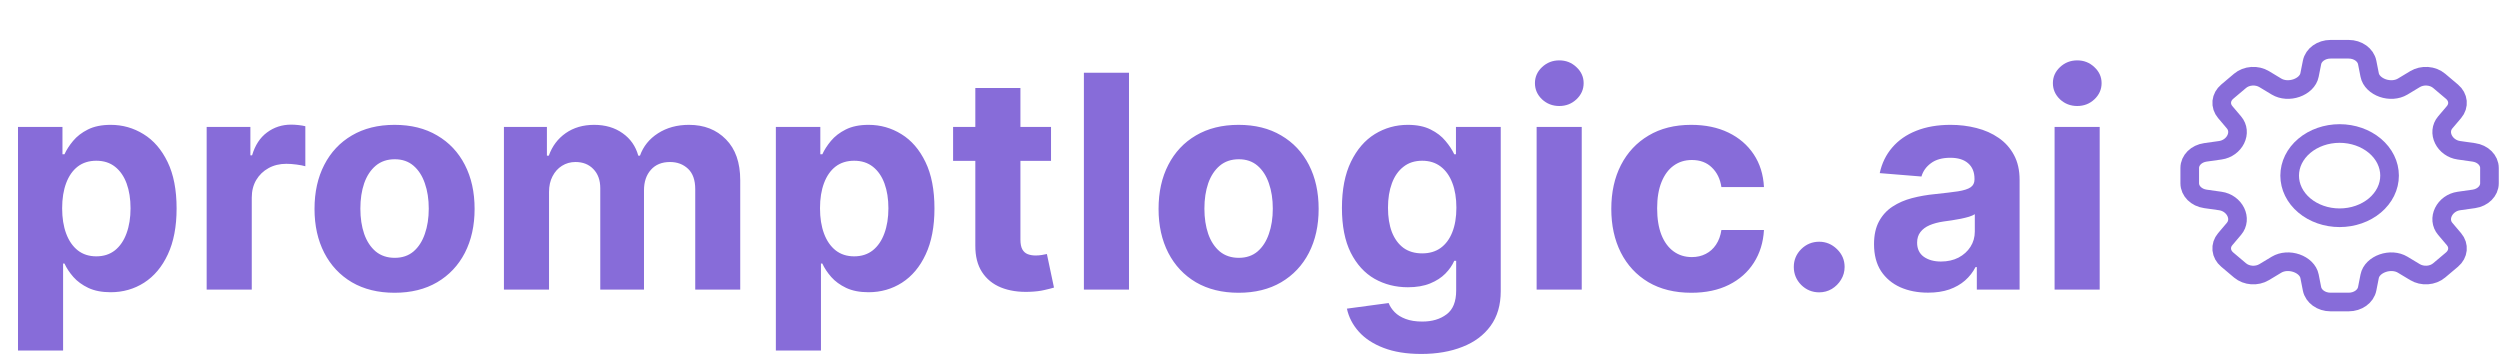
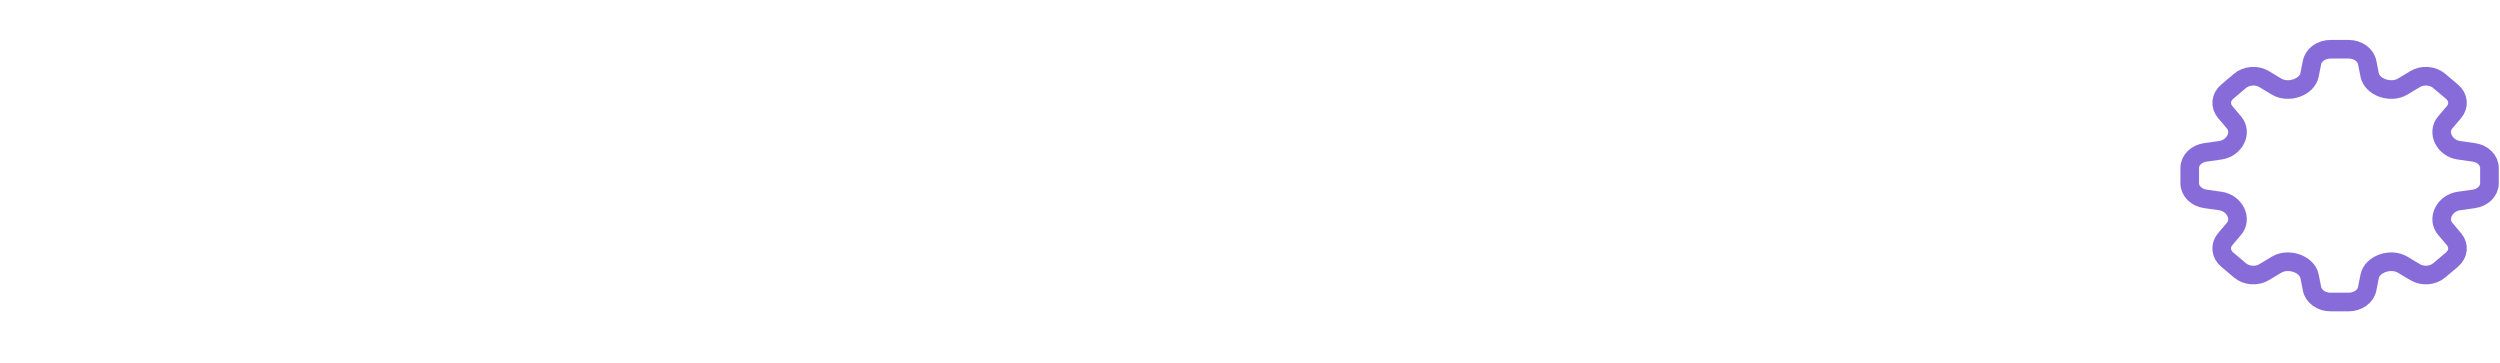
<svg xmlns="http://www.w3.org/2000/svg" width="805" height="117" viewBox="0 0 805 117" fill="none">
-   <path d="M5.795 112.883V40.883H20.113V49.678H20.761C21.398 48.269 22.318 46.837 23.523 45.383C24.75 43.905 26.341 42.678 28.295 41.701C30.273 40.701 32.727 40.201 35.659 40.201C39.477 40.201 43 41.201 46.227 43.201C49.454 45.178 52.034 48.167 53.966 52.167C55.898 56.144 56.864 61.133 56.864 67.132C56.864 72.973 55.92 77.905 54.034 81.928C52.17 85.928 49.625 88.962 46.398 91.03C43.193 93.076 39.602 94.098 35.625 94.098C32.807 94.098 30.409 93.632 28.432 92.701C26.477 91.769 24.875 90.598 23.625 89.189C22.375 87.757 21.42 86.314 20.761 84.86H20.318V112.883H5.795ZM20.011 67.064C20.011 70.178 20.443 72.894 21.307 75.212C22.17 77.53 23.42 79.337 25.057 80.632C26.693 81.905 28.682 82.542 31.023 82.542C33.386 82.542 35.386 81.894 37.023 80.598C38.659 79.28 39.898 77.462 40.739 75.144C41.602 72.803 42.034 70.11 42.034 67.064C42.034 64.042 41.614 61.383 40.773 59.087C39.932 56.792 38.693 54.996 37.057 53.701C35.42 52.405 33.409 51.758 31.023 51.758C28.659 51.758 26.659 52.383 25.023 53.633C23.409 54.883 22.17 56.655 21.307 58.951C20.443 61.246 20.011 63.951 20.011 67.064ZM66.545 93.246V40.883H80.625V50.019H81.17C82.125 46.769 83.727 44.314 85.977 42.655C88.227 40.973 90.818 40.133 93.75 40.133C94.477 40.133 95.261 40.178 96.102 40.269C96.943 40.36 97.682 40.485 98.318 40.644V53.53C97.636 53.326 96.693 53.144 95.489 52.985C94.284 52.826 93.182 52.746 92.182 52.746C90.045 52.746 88.136 53.212 86.454 54.144C84.795 55.053 83.477 56.326 82.5 57.962C81.545 59.598 81.068 61.485 81.068 63.621V93.246H66.545ZM127.048 94.269C121.753 94.269 117.173 93.144 113.31 90.894C109.469 88.621 106.503 85.462 104.412 81.417C102.321 77.348 101.275 72.632 101.275 67.269C101.275 61.86 102.321 57.133 104.412 53.087C106.503 49.019 109.469 45.86 113.31 43.61C117.173 41.337 121.753 40.201 127.048 40.201C132.344 40.201 136.912 41.337 140.753 43.61C144.616 45.86 147.594 49.019 149.685 53.087C151.775 57.133 152.821 61.86 152.821 67.269C152.821 72.632 151.775 77.348 149.685 81.417C147.594 85.462 144.616 88.621 140.753 90.894C136.912 93.144 132.344 94.269 127.048 94.269ZM127.116 83.019C129.525 83.019 131.537 82.337 133.15 80.973C134.764 79.587 135.98 77.701 136.798 75.314C137.639 72.928 138.06 70.212 138.06 67.167C138.06 64.121 137.639 61.405 136.798 59.019C135.98 56.633 134.764 54.746 133.15 53.36C131.537 51.973 129.525 51.28 127.116 51.28C124.685 51.28 122.639 51.973 120.98 53.36C119.344 54.746 118.105 56.633 117.264 59.019C116.446 61.405 116.037 64.121 116.037 67.167C116.037 70.212 116.446 72.928 117.264 75.314C118.105 77.701 119.344 79.587 120.98 80.973C122.639 82.337 124.685 83.019 127.116 83.019ZM162.264 93.246V40.883H176.105V50.121H176.719C177.81 47.053 179.628 44.633 182.173 42.86C184.719 41.087 187.764 40.201 191.31 40.201C194.9 40.201 197.957 41.098 200.48 42.894C203.003 44.667 204.685 47.076 205.525 50.121H206.071C207.139 47.121 209.071 44.723 211.866 42.928C214.685 41.11 218.014 40.201 221.855 40.201C226.741 40.201 230.707 41.758 233.753 44.871C236.821 47.962 238.355 52.348 238.355 58.03V93.246H223.866V60.894C223.866 57.985 223.094 55.803 221.548 54.348C220.003 52.894 218.071 52.167 215.753 52.167C213.116 52.167 211.06 53.008 209.582 54.689C208.105 56.348 207.366 58.542 207.366 61.269V93.246H193.287V60.587C193.287 58.019 192.548 55.973 191.071 54.451C189.616 52.928 187.696 52.167 185.31 52.167C183.696 52.167 182.241 52.576 180.946 53.394C179.673 54.189 178.662 55.314 177.912 56.769C177.162 58.201 176.787 59.883 176.787 61.814V93.246H162.264ZM249.827 112.883V40.883H264.145V49.678H264.792C265.429 48.269 266.349 46.837 267.554 45.383C268.781 43.905 270.372 42.678 272.327 41.701C274.304 40.701 276.758 40.201 279.69 40.201C283.508 40.201 287.031 41.201 290.258 43.201C293.486 45.178 296.065 48.167 297.997 52.167C299.929 56.144 300.895 61.133 300.895 67.132C300.895 72.973 299.952 77.905 298.065 81.928C296.202 85.928 293.656 88.962 290.429 91.03C287.224 93.076 283.633 94.098 279.656 94.098C276.838 94.098 274.44 93.632 272.463 92.701C270.508 91.769 268.906 90.598 267.656 89.189C266.406 87.757 265.452 86.314 264.792 84.86H264.349V112.883H249.827ZM264.042 67.064C264.042 70.178 264.474 72.894 265.338 75.212C266.202 77.53 267.452 79.337 269.088 80.632C270.724 81.905 272.713 82.542 275.054 82.542C277.417 82.542 279.417 81.894 281.054 80.598C282.69 79.28 283.929 77.462 284.77 75.144C285.633 72.803 286.065 70.11 286.065 67.064C286.065 64.042 285.645 61.383 284.804 59.087C283.963 56.792 282.724 54.996 281.088 53.701C279.452 52.405 277.44 51.758 275.054 51.758C272.69 51.758 270.69 52.383 269.054 53.633C267.44 54.883 266.202 56.655 265.338 58.951C264.474 61.246 264.042 63.951 264.042 67.064ZM338.429 40.883V51.792H306.895V40.883H338.429ZM314.054 28.337H328.577V77.155C328.577 78.496 328.781 79.542 329.19 80.292C329.599 81.019 330.167 81.53 330.895 81.826C331.645 82.121 332.508 82.269 333.486 82.269C334.167 82.269 334.849 82.212 335.531 82.098C336.213 81.962 336.736 81.86 337.099 81.792L339.383 92.598C338.656 92.826 337.633 93.087 336.315 93.382C334.997 93.701 333.395 93.894 331.508 93.962C328.008 94.098 324.94 93.632 322.304 92.564C319.69 91.496 317.656 89.837 316.202 87.587C314.747 85.337 314.031 82.496 314.054 79.064V28.337ZM363.537 23.428V93.246H349.014V23.428H363.537ZM398.829 94.269C393.534 94.269 388.954 93.144 385.091 90.894C381.25 88.621 378.284 85.462 376.193 81.417C374.102 77.348 373.057 72.632 373.057 67.269C373.057 61.86 374.102 57.133 376.193 53.087C378.284 49.019 381.25 45.86 385.091 43.61C388.954 41.337 393.534 40.201 398.829 40.201C404.125 40.201 408.693 41.337 412.534 43.61C416.398 45.86 419.375 49.019 421.466 53.087C423.557 57.133 424.602 61.86 424.602 67.269C424.602 72.632 423.557 77.348 421.466 81.417C419.375 85.462 416.398 88.621 412.534 90.894C408.693 93.144 404.125 94.269 398.829 94.269ZM398.898 83.019C401.307 83.019 403.318 82.337 404.932 80.973C406.545 79.587 407.761 77.701 408.579 75.314C409.42 72.928 409.841 70.212 409.841 67.167C409.841 64.121 409.42 61.405 408.579 59.019C407.761 56.633 406.545 54.746 404.932 53.36C403.318 51.973 401.307 51.28 398.898 51.28C396.466 51.28 394.42 51.973 392.761 53.36C391.125 54.746 389.886 56.633 389.045 59.019C388.227 61.405 387.818 64.121 387.818 67.167C387.818 70.212 388.227 72.928 389.045 75.314C389.886 77.701 391.125 79.587 392.761 80.973C394.42 82.337 396.466 83.019 398.898 83.019ZM457.636 113.973C452.932 113.973 448.898 113.326 445.534 112.03C442.193 110.758 439.534 109.019 437.557 106.814C435.579 104.61 434.295 102.133 433.704 99.382L447.136 97.576C447.545 98.621 448.193 99.598 449.079 100.508C449.966 101.417 451.136 102.144 452.591 102.689C454.068 103.258 455.864 103.542 457.977 103.542C461.136 103.542 463.739 102.769 465.784 101.223C467.852 99.701 468.886 97.144 468.886 93.553V83.973H468.273C467.636 85.428 466.682 86.803 465.409 88.098C464.136 89.394 462.5 90.451 460.5 91.269C458.5 92.087 456.114 92.496 453.341 92.496C449.409 92.496 445.829 91.587 442.602 89.769C439.398 87.928 436.841 85.121 434.932 81.348C433.045 77.553 432.102 72.757 432.102 66.962C432.102 61.03 433.068 56.076 435 52.098C436.932 48.121 439.5 45.144 442.704 43.167C445.932 41.189 449.466 40.201 453.307 40.201C456.239 40.201 458.693 40.701 460.67 41.701C462.648 42.678 464.239 43.905 465.443 45.383C466.67 46.837 467.614 48.269 468.273 49.678H468.818V40.883H483.239V93.757C483.239 98.212 482.148 101.939 479.966 104.939C477.784 107.939 474.761 110.189 470.898 111.689C467.057 113.212 462.636 113.973 457.636 113.973ZM457.943 81.587C460.284 81.587 462.261 81.007 463.875 79.848C465.511 78.667 466.761 76.985 467.625 74.803C468.511 72.598 468.954 69.962 468.954 66.894C468.954 63.826 468.523 61.167 467.659 58.917C466.795 56.644 465.545 54.883 463.909 53.633C462.273 52.383 460.284 51.758 457.943 51.758C455.557 51.758 453.545 52.405 451.909 53.701C450.273 54.973 449.034 56.746 448.193 59.019C447.352 61.292 446.932 63.917 446.932 66.894C446.932 69.917 447.352 72.53 448.193 74.735C449.057 76.917 450.295 78.61 451.909 79.814C453.545 80.996 455.557 81.587 457.943 81.587ZM494.795 93.246V40.883H509.318V93.246H494.795ZM502.091 34.133C499.932 34.133 498.079 33.417 496.534 31.985C495.011 30.53 494.25 28.792 494.25 26.769C494.25 24.769 495.011 23.053 496.534 21.621C498.079 20.167 499.932 19.439 502.091 19.439C504.25 19.439 506.091 20.167 507.614 21.621C509.159 23.053 509.932 24.769 509.932 26.769C509.932 28.792 509.159 30.53 507.614 31.985C506.091 33.417 504.25 34.133 502.091 34.133ZM544.611 94.269C539.247 94.269 534.633 93.132 530.77 90.86C526.929 88.564 523.974 85.382 521.906 81.314C519.861 77.246 518.838 72.564 518.838 67.269C518.838 61.905 519.872 57.201 521.94 53.155C524.031 49.087 526.997 45.917 530.838 43.644C534.679 41.348 539.247 40.201 544.542 40.201C549.111 40.201 553.111 41.03 556.542 42.689C559.974 44.348 562.69 46.678 564.69 49.678C566.69 52.678 567.792 56.201 567.997 60.246H554.292C553.906 57.633 552.883 55.53 551.224 53.939C549.588 52.326 547.44 51.519 544.781 51.519C542.531 51.519 540.565 52.133 538.883 53.36C537.224 54.564 535.929 56.326 534.997 58.644C534.065 60.962 533.599 63.769 533.599 67.064C533.599 70.405 534.054 73.246 534.963 75.587C535.895 77.928 537.202 79.712 538.883 80.939C540.565 82.167 542.531 82.78 544.781 82.78C546.44 82.78 547.929 82.439 549.247 81.757C550.588 81.076 551.69 80.087 552.554 78.792C553.44 77.473 554.02 75.894 554.292 74.053H567.997C567.77 78.053 566.679 81.576 564.724 84.621C562.792 87.644 560.122 90.007 556.713 91.712C553.304 93.417 549.27 94.269 544.611 94.269ZM585.784 94.132C583.534 94.132 581.602 93.337 579.989 91.746C578.398 90.132 577.602 88.201 577.602 85.951C577.602 83.723 578.398 81.814 579.989 80.223C581.602 78.632 583.534 77.837 585.784 77.837C587.966 77.837 589.875 78.632 591.511 80.223C593.148 81.814 593.966 83.723 593.966 85.951C593.966 87.451 593.579 88.826 592.807 90.076C592.057 91.303 591.068 92.292 589.841 93.042C588.614 93.769 587.261 94.132 585.784 94.132ZM620.821 94.235C617.48 94.235 614.503 93.655 611.889 92.496C609.275 91.314 607.207 89.576 605.685 87.28C604.185 84.962 603.435 82.076 603.435 78.621C603.435 75.712 603.969 73.269 605.037 71.292C606.105 69.314 607.56 67.723 609.4 66.519C611.241 65.314 613.332 64.405 615.673 63.792C618.037 63.178 620.514 62.746 623.105 62.496C626.15 62.178 628.605 61.883 630.469 61.61C632.332 61.314 633.685 60.883 634.525 60.314C635.366 59.746 635.787 58.905 635.787 57.792V57.587C635.787 55.428 635.105 53.758 633.741 52.576C632.4 51.394 630.491 50.803 628.014 50.803C625.4 50.803 623.321 51.383 621.775 52.542C620.23 53.678 619.207 55.11 618.707 56.837L605.275 55.746C605.957 52.564 607.298 49.814 609.298 47.496C611.298 45.155 613.878 43.36 617.037 42.11C620.219 40.837 623.9 40.201 628.082 40.201C630.991 40.201 633.775 40.542 636.435 41.223C639.116 41.905 641.491 42.962 643.56 44.394C645.65 45.826 647.298 47.667 648.503 49.917C649.707 52.144 650.31 54.814 650.31 57.928V93.246H636.537V85.985H636.128C635.287 87.621 634.162 89.064 632.753 90.314C631.344 91.542 629.65 92.507 627.673 93.212C625.696 93.894 623.412 94.235 620.821 94.235ZM624.98 84.212C627.116 84.212 629.003 83.792 630.639 82.951C632.275 82.087 633.56 80.928 634.491 79.473C635.423 78.019 635.889 76.371 635.889 74.53V68.973C635.435 69.269 634.81 69.542 634.014 69.792C633.241 70.019 632.366 70.235 631.389 70.439C630.412 70.621 629.435 70.792 628.457 70.951C627.48 71.087 626.594 71.212 625.798 71.326C624.094 71.576 622.605 71.973 621.332 72.519C620.06 73.064 619.071 73.803 618.366 74.735C617.662 75.644 617.31 76.78 617.31 78.144C617.31 80.121 618.025 81.632 619.457 82.678C620.912 83.701 622.753 84.212 624.98 84.212ZM661.577 93.246V40.883H676.099V93.246H661.577ZM668.872 34.133C666.713 34.133 664.861 33.417 663.315 31.985C661.792 30.53 661.031 28.792 661.031 26.769C661.031 24.769 661.792 23.053 663.315 21.621C664.861 20.167 666.713 19.439 668.872 19.439C671.031 19.439 672.872 20.167 674.395 21.621C675.94 23.053 676.713 24.769 676.713 26.769C676.713 28.792 675.94 30.53 674.395 31.985C672.872 33.417 671.031 34.133 668.872 34.133Z" fill="#876CD9" />
  <path d="M744.471 20.11C744.954 17.659 747.474 15.859 750.423 15.859H756.283C759.232 15.859 761.752 17.659 762.234 20.11L763.033 24.152C763.408 26.069 765.092 27.606 767.215 28.357C769.349 29.098 771.799 28.999 773.676 27.869L777.628 25.486C778.79 24.785 780.209 24.455 781.633 24.555C783.057 24.654 784.392 25.176 785.402 26.028L789.547 29.528C791.638 31.287 791.906 34.058 790.19 36.084L787.364 39.416C786.024 40.999 785.906 43.061 786.791 44.86C787.675 46.655 789.498 48.071 791.777 48.387L796.565 49.065C799.476 49.472 801.605 51.597 801.605 54.08V59.026C801.605 61.513 799.476 63.638 796.565 64.045L791.777 64.719C789.498 65.035 787.675 66.45 786.791 68.245C785.906 70.045 786.024 72.107 787.364 73.689L790.19 77.026C791.906 79.047 791.632 81.819 789.547 83.582L785.397 87.077C784.387 87.928 783.053 88.45 781.63 88.549C780.208 88.648 778.789 88.319 777.628 87.62L773.671 85.237C771.794 84.107 769.349 84.007 767.221 84.753C765.092 85.499 763.414 87.037 763.033 88.954L762.234 92.996C761.752 95.447 759.232 97.246 756.283 97.246H750.417C747.468 97.246 744.954 95.447 744.466 92.996L743.672 88.954C743.292 87.037 741.613 85.499 739.485 84.749C737.351 84.007 734.906 84.107 733.029 85.237L729.072 87.62C726.676 89.067 723.389 88.836 721.298 87.077L717.153 83.578C716.143 82.726 715.524 81.6 715.406 80.399C715.288 79.198 715.679 78.002 716.51 77.022L719.336 73.689C720.676 72.107 720.799 70.045 719.915 68.245C719.03 66.45 717.207 65.035 714.928 64.719L710.135 64.04C707.229 63.633 705.095 61.508 705.095 59.026V54.08C705.095 51.593 707.229 49.468 710.135 49.061L714.928 48.387C717.202 48.071 719.03 46.655 719.915 44.86C720.799 43.061 720.681 40.999 719.341 39.416L716.515 36.08C715.685 35.099 715.293 33.903 715.411 32.702C715.529 31.501 716.148 30.375 717.159 29.523L721.303 26.028C722.313 25.176 723.649 24.654 725.073 24.555C726.496 24.455 727.916 24.785 729.078 25.486L733.029 27.869C734.906 28.999 737.356 29.098 739.485 28.352C741.613 27.606 743.292 26.069 743.667 24.152L744.471 20.11Z" stroke="#876CD9" stroke-width="6" stroke-linecap="round" stroke-linejoin="round" />
-   <path d="M769.44 56.553C769.44 60.15 767.746 63.6 764.729 66.144C761.713 68.688 757.621 70.117 753.355 70.117C749.089 70.117 744.998 68.688 741.982 66.144C738.965 63.6 737.27 60.15 737.27 56.553C737.27 52.955 738.965 49.505 741.982 46.961C744.998 44.417 749.089 42.988 753.355 42.988C757.621 42.988 761.713 44.417 764.729 46.961C767.746 49.505 769.44 52.955 769.44 56.553Z" stroke="#876CD9" stroke-width="6" stroke-linecap="round" stroke-linejoin="round" />
</svg>